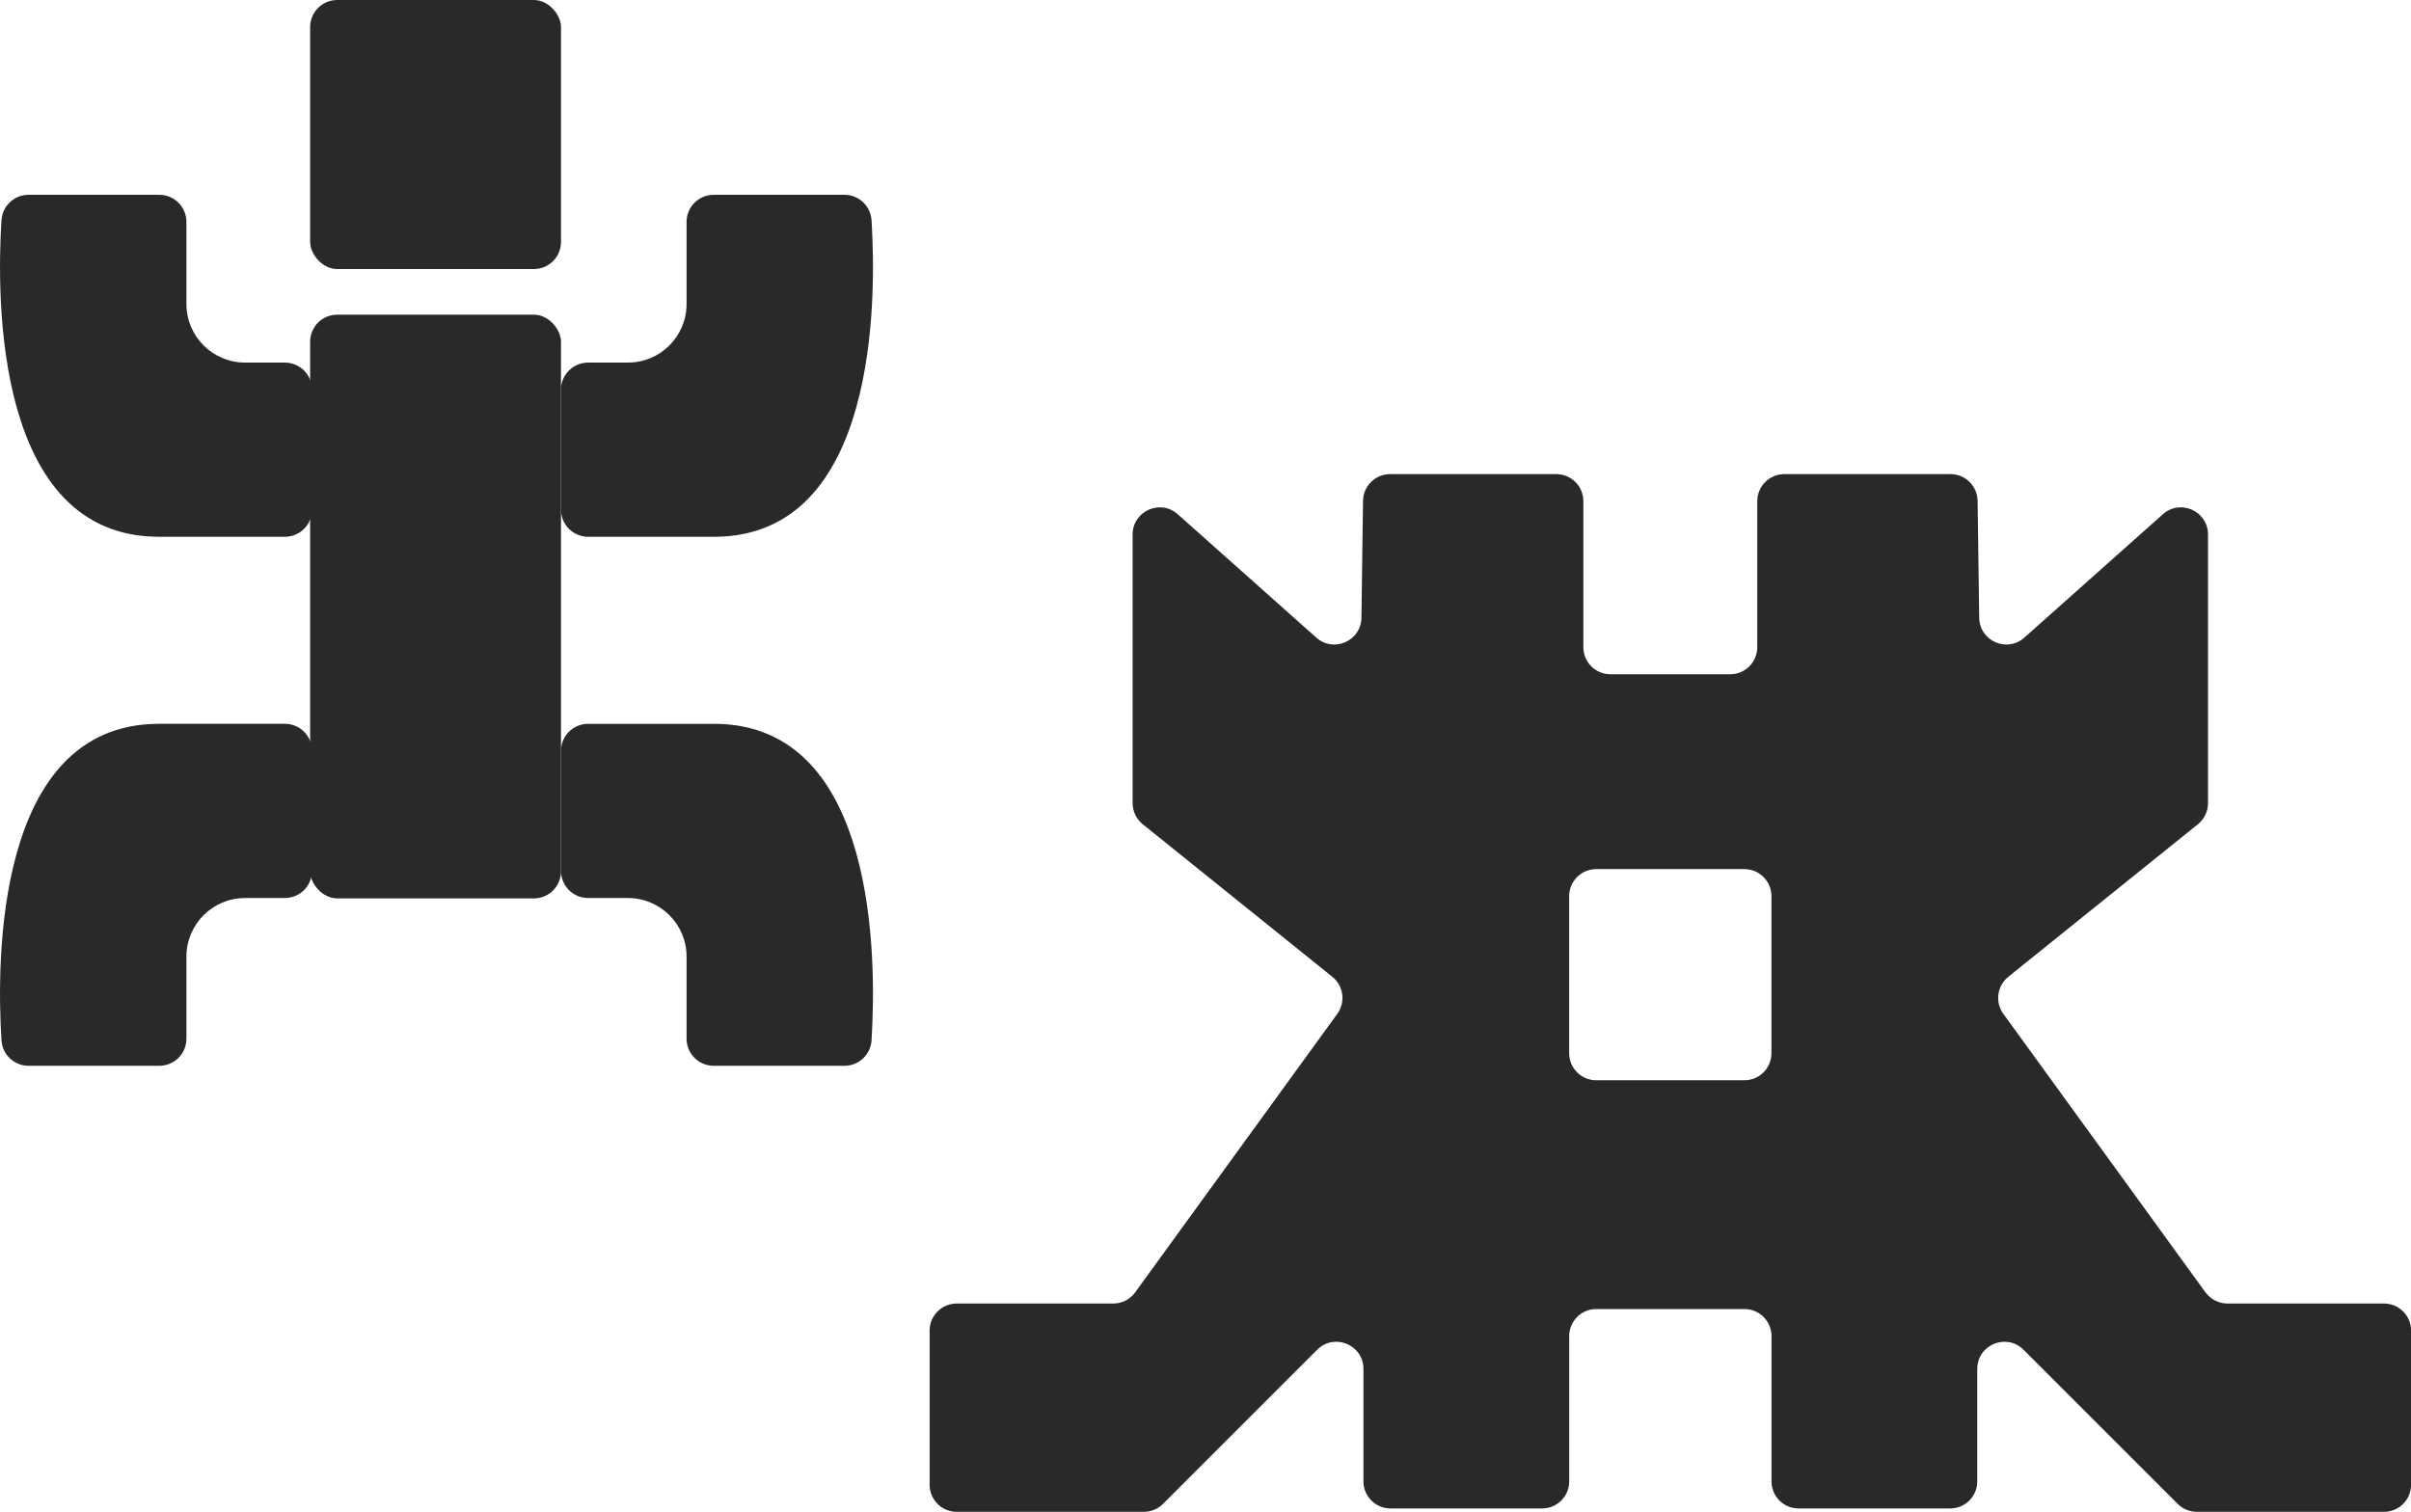
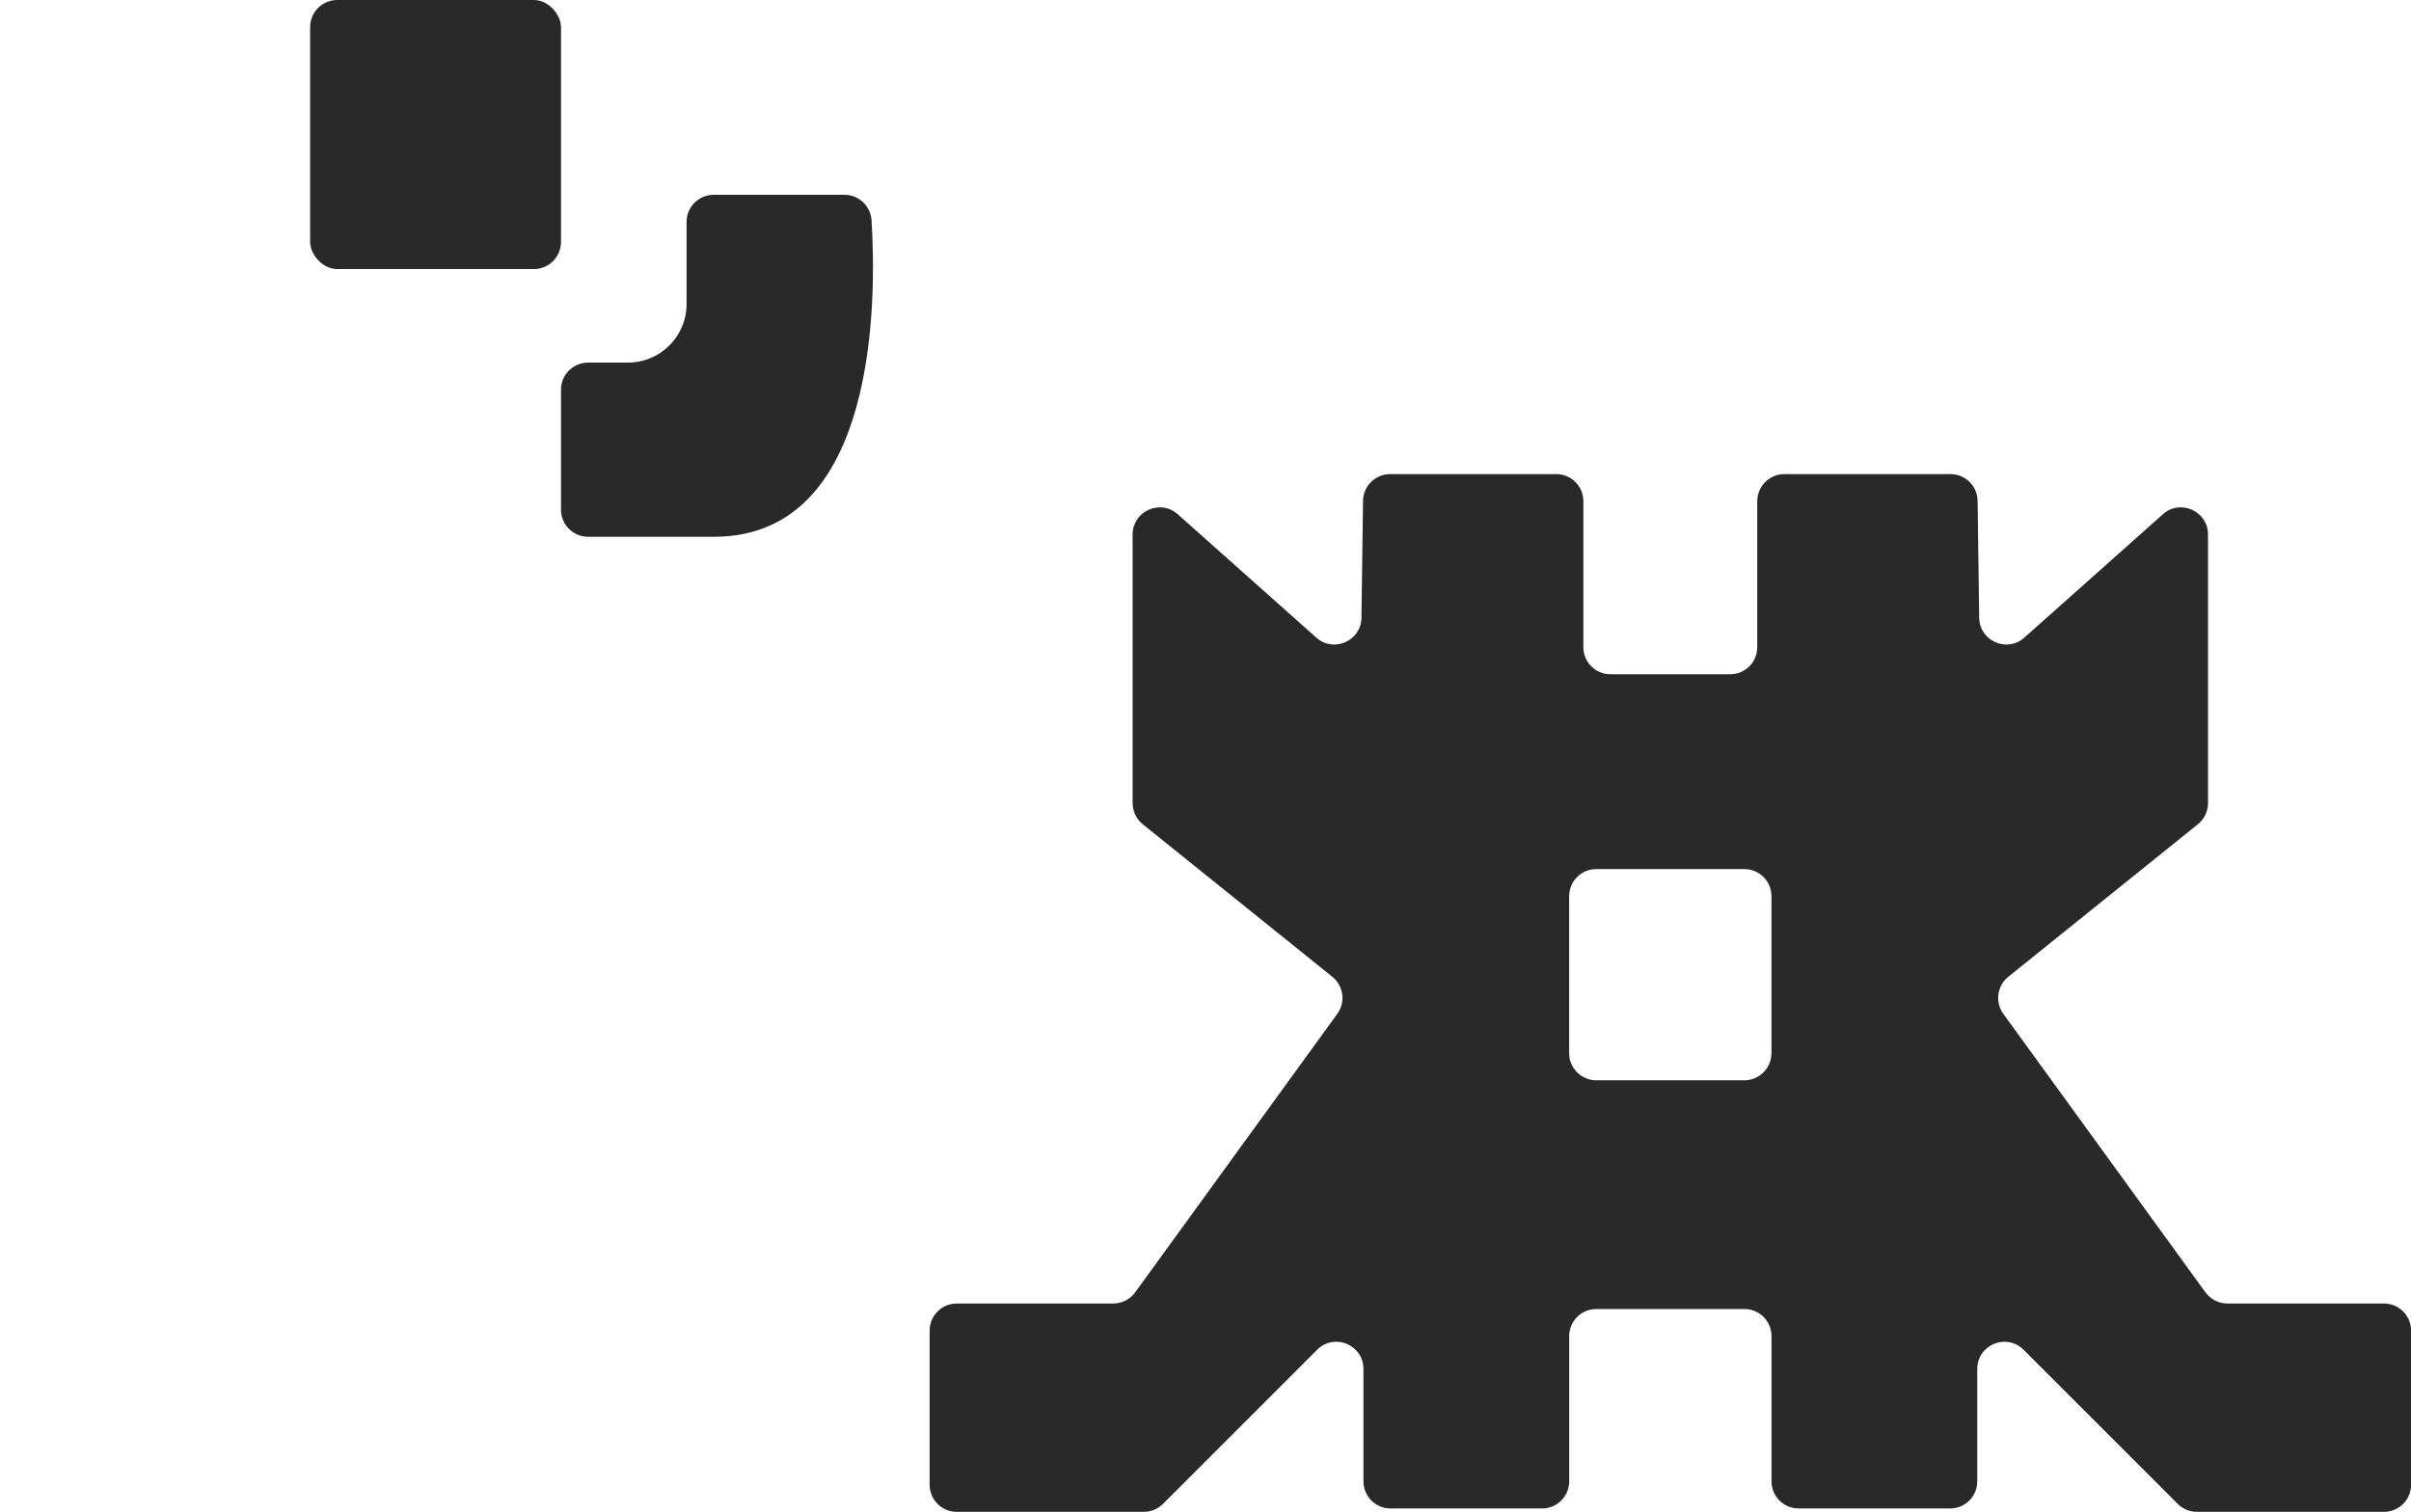
<svg xmlns="http://www.w3.org/2000/svg" id="Capa_2" data-name="Capa 2" viewBox="0 0 590.9 370.58">
  <defs>
    <style>      .cls-1 {        fill: #292929;        stroke-width: 0px;      }    </style>
  </defs>
  <g id="Capa_6" data-name="Capa 6">
    <g>
      <g>
        <rect class="cls-1" x="76.01" y="0" width="61.48" height="65.95" rx="6.64" ry="6.64" />
-         <rect class="cls-1" x="76.01" y="77.13" width="61.48" height="143.08" rx="6.64" ry="6.64" />
        <path class="cls-1" d="M144.14,88.87h9.77c7.93,0,14.36-6.43,14.36-14.36v-20.12c0-3.67,2.97-6.64,6.64-6.64h32.06c3.51,0,6.41,2.74,6.63,6.24,1.22,19.39,1.52,77.3-38.32,77.58h-31.15c-3.67,0-6.64-2.97-6.64-6.64v-29.41c0-3.67,2.97-6.64,6.64-6.64Z" />
-         <path class="cls-1" d="M69.82,88.87h-9.77c-7.93,0-14.36-6.43-14.36-14.36v-20.12c0-3.67-2.97-6.64-6.64-6.64H6.99c-3.51,0-6.41,2.74-6.63,6.24-1.22,19.39-1.52,77.3,38.32,77.58h31.15c3.67,0,6.64-2.97,6.64-6.64v-29.41c0-3.67-2.97-6.64-6.64-6.64Z" />
-         <path class="cls-1" d="M144.14,220.12h9.77c7.93,0,14.36,6.43,14.36,14.36v20.12c0,3.67,2.97,6.64,6.64,6.64h32.06c3.51,0,6.41-2.74,6.63-6.24,1.22-19.39,1.52-77.3-38.32-77.58h-31.15c-3.67,0-6.64,2.97-6.64,6.64v29.41c0,3.67,2.97,6.64,6.64,6.64Z" />
-         <path class="cls-1" d="M69.82,220.12h-9.77c-7.93,0-14.36,6.43-14.36,14.36v20.12c0,3.67-2.97,6.64-6.64,6.64H6.99c-3.51,0-6.41-2.74-6.63-6.24-1.22-19.39-1.52-77.3,38.32-77.58h31.15c3.67,0,6.64,2.97,6.64,6.64v29.41c0,3.67-2.97,6.64-6.64,6.64Z" />
      </g>
      <path class="cls-1" d="M540.52,316.77l-49.53-68.26c-2.08-2.87-1.55-6.86,1.21-9.08l46.47-37.4c1.57-1.26,2.48-3.16,2.48-5.18v-65.84c0-5.73-6.78-8.78-11.06-4.96l-33.96,30.24c-4.25,3.78-10.98.82-11.06-4.87l-.39-28.66c-.05-3.63-3.01-6.55-6.64-6.55h-40.72c-3.67,0-6.64,2.97-6.64,6.64v35.78c0,3.67-2.97,6.64-6.64,6.64h-29.34c-3.67,0-6.64-2.97-6.64-6.64v-35.78c0-3.67-2.97-6.64-6.64-6.64h-40.72c-3.63,0-6.59,2.92-6.64,6.55l-.39,28.66c-.08,5.69-6.81,8.66-11.06,4.87l-33.96-30.24c-4.28-3.81-11.06-.77-11.06,4.96v65.84c0,2.01.91,3.91,2.48,5.18l46.47,37.4c2.76,2.22,3.29,6.21,1.21,9.08l-49.53,68.26c-1.25,1.72-3.25,2.74-5.38,2.74h-38.36c-3.67,0-6.64,2.97-6.64,6.64v37.78c0,3.67,2.97,6.64,6.64,6.64h45.86c1.76,0,3.45-.7,4.7-1.95l37.78-37.78c4.19-4.19,11.34-1.22,11.34,4.7v27.56c0,3.67,2.97,6.64,6.64,6.64h37.15c3.67,0,6.64-2.97,6.64-6.64v-35.6c0-3.67,2.97-6.64,6.64-6.64h36.3c3.67,0,6.64,2.97,6.64,6.64v35.6c0,3.67,2.97,6.64,6.64,6.64h37.15c3.67,0,6.64-2.97,6.64-6.64v-27.56c0-5.92,7.16-8.88,11.34-4.7l37.78,37.78c1.25,1.25,2.94,1.95,4.7,1.95h45.86c3.67,0,6.64-2.97,6.64-6.64v-37.78c0-3.67-2.97-6.64-6.64-6.64h-38.36c-2.13,0-4.13-1.02-5.38-2.74ZM434.15,258.15c0,3.67-2.97,6.64-6.64,6.64h-17.89s-.51,0-.51,0h-17.89c-3.67,0-6.64-2.97-6.64-6.64v-38.48c0-3.67,2.97-6.64,6.64-6.64h36.3c3.67,0,6.64,2.97,6.64,6.64v38.48Z" />
    </g>
  </g>
</svg>